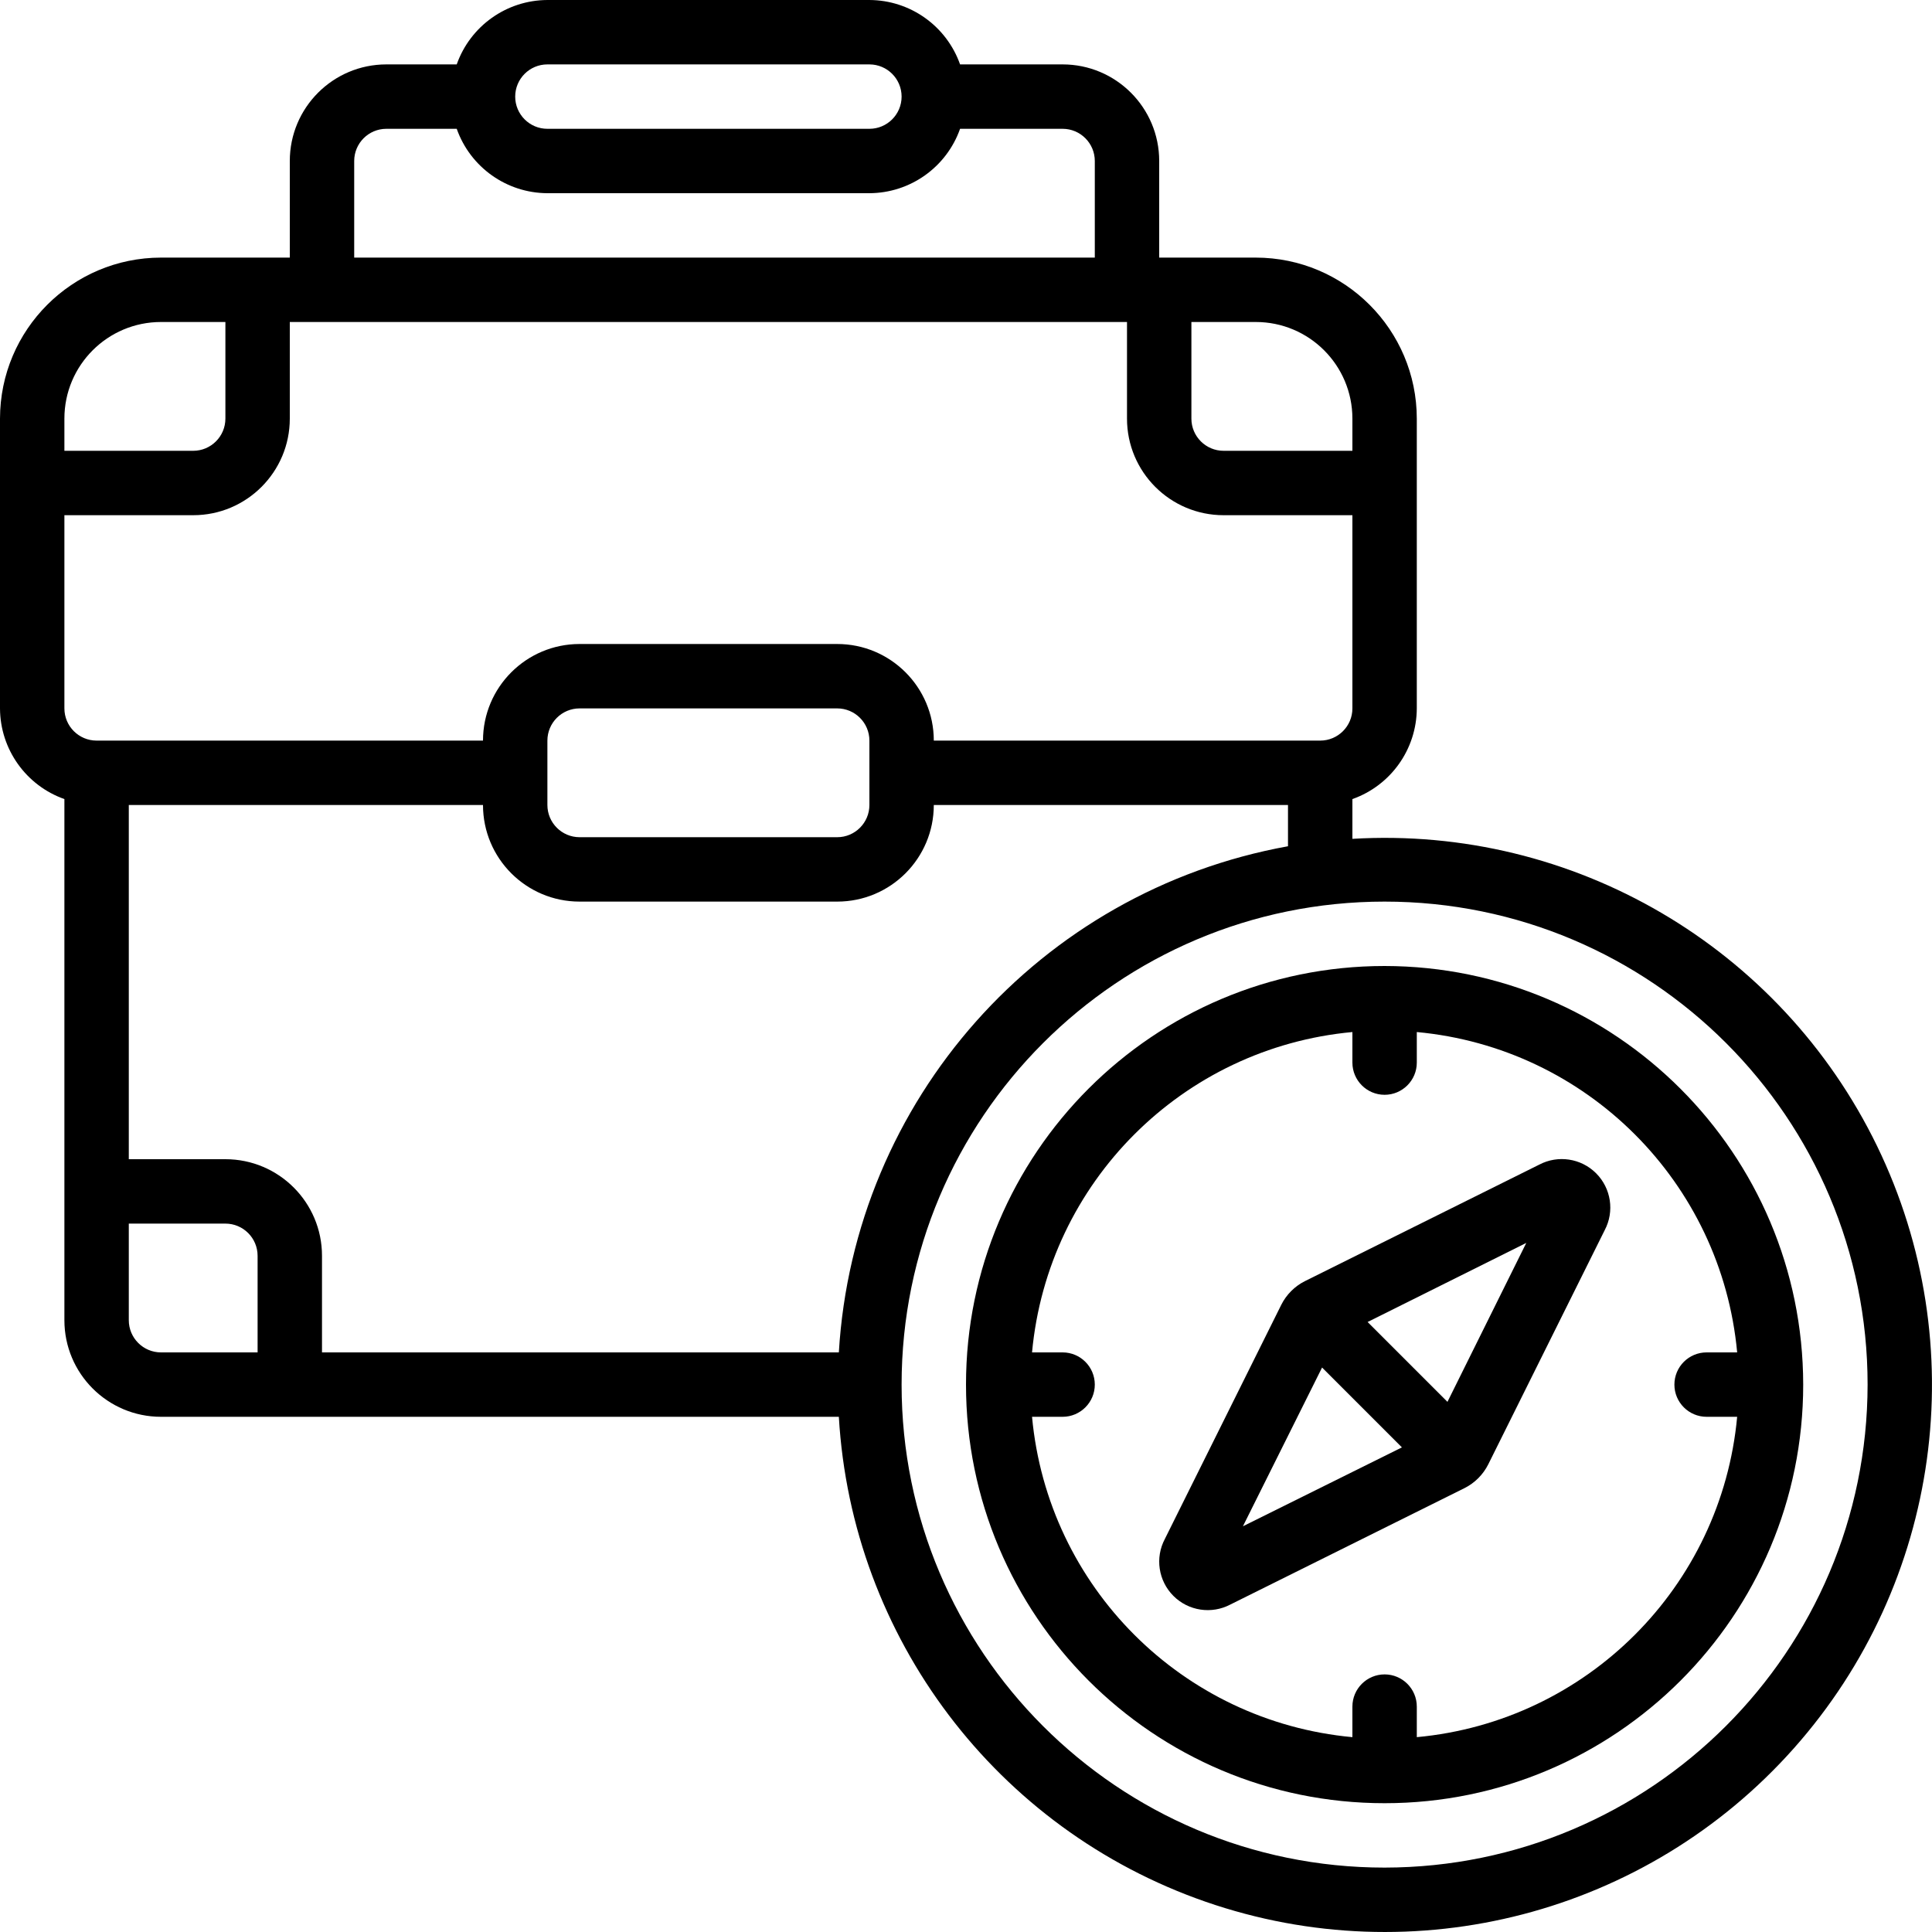
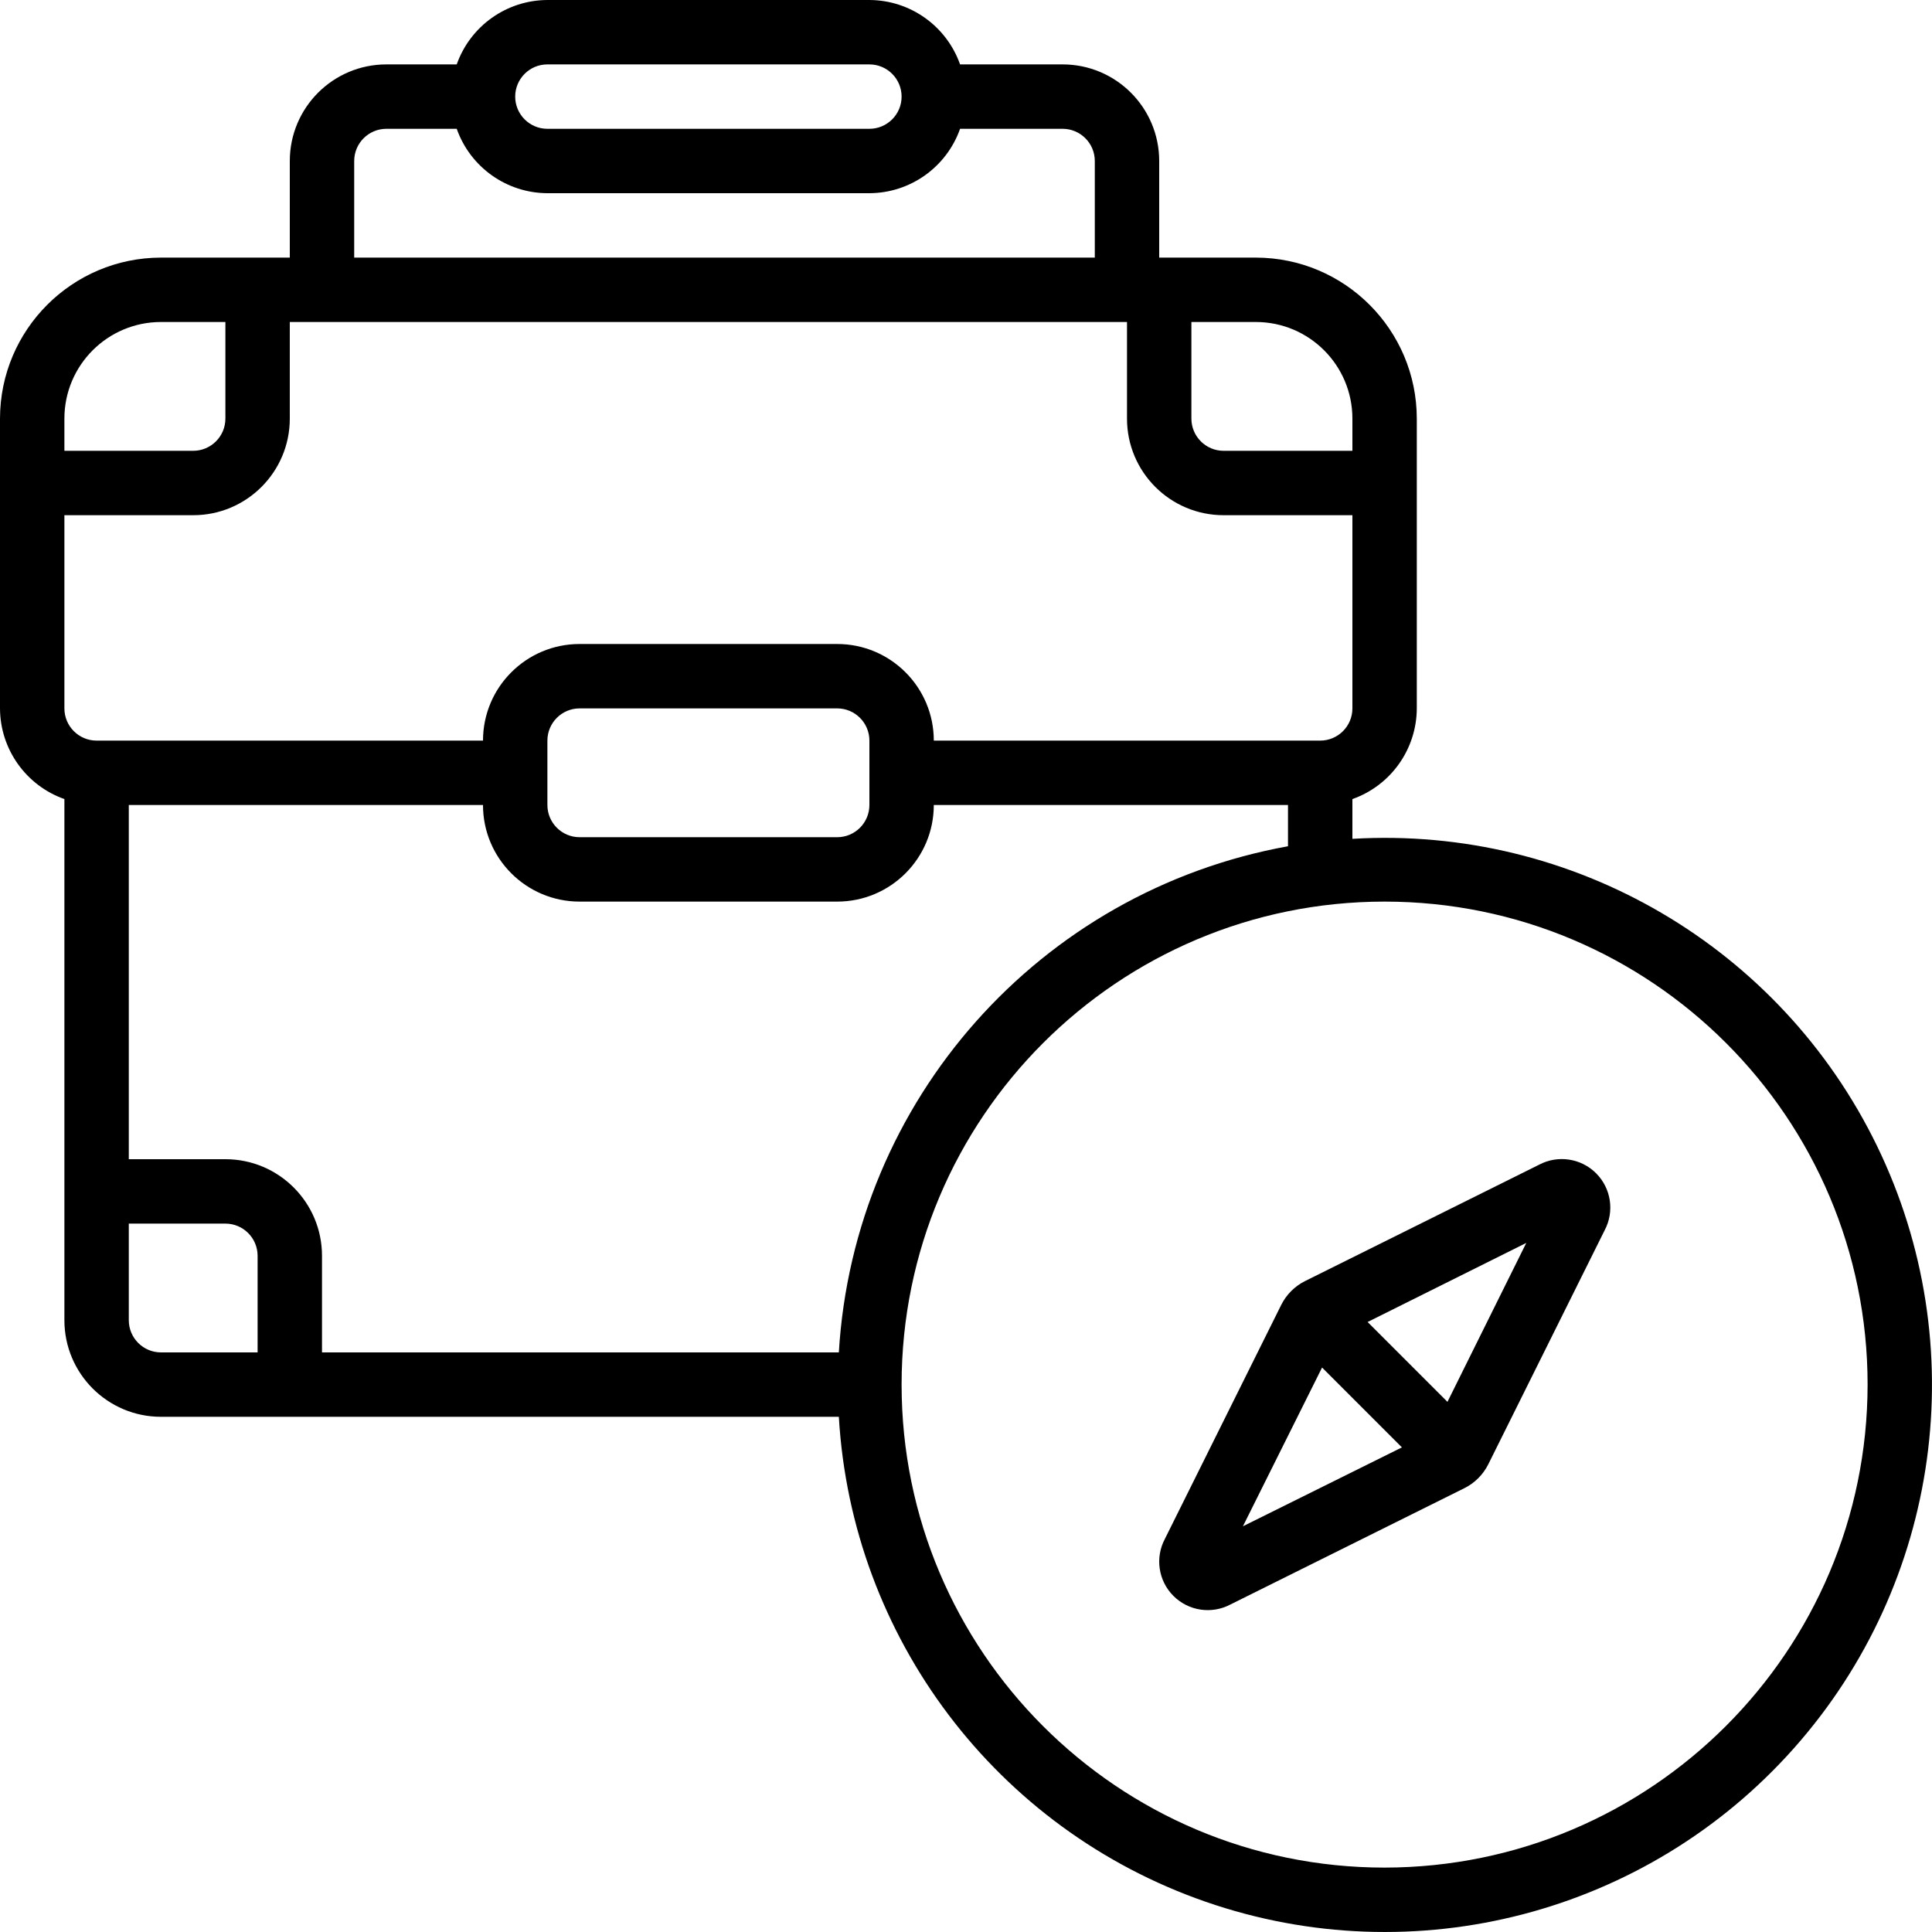
<svg xmlns="http://www.w3.org/2000/svg" height="512" viewBox="0 0 60 60" width="512">
  <g id="031---Career-Orientation">
    <path id="Shape" d="m42 26.051v-1.235c1.194-.422 1.995-1.549 2-2.816v-9c-.003-2.76-2.24-4.997-5-5h-3v-3c0-1.657-1.343-3-3-3h-3.184c-.422-1.194-1.549-1.995-2.816-2h-10c-1.267.005-2.394.806-2.816 2h-2.184c-1.657 0-3 1.343-3 3v3h-4c-2.76.003-4.997 2.24-5 5v9c.005 1.267.806 2.394 2 2.816v16.184c0 1.657 1.343 3 3 3h21.051c.401 6.862 4.896 12.806 11.389 15.06 6.493 2.254 13.705.373 18.27-4.765 4.565-5.138 5.585-12.521 2.584-18.704-3.002-6.183-9.433-9.949-16.294-9.54zm-15.949 15.949h-16.051v-3c0-1.657-1.343-3-3-3h-3v-11h11c0 1.657 1.343 3 3 3h8c1.657 0 3-1.343 3-3h11v1.281c-7.718 1.396-13.48 7.89-13.949 15.719zm.949-17c0 .552-.448 1-1 1h-8c-.552 0-1-.448-1-1v-2c0-.552.448-1 1-1h8c.552 0 1 .448 1 1zm14-2h-12c0-1.657-1.343-3-3-3h-8c-1.657 0-3 1.343-3 3h-12c-.552 0-1-.448-1-1v-6h4c1.657 0 3-1.343 3-3v-3h26v3c0 1.657 1.343 3 3 3h4v6c0 .552-.448 1-1 1zm1-10v1h-4c-.552 0-1-.448-1-1v-3h2c1.657 0 3 1.343 3 3zm-25-11h10c.552 0 1 .448 1 1s-.448 1-1 1h-10c-.552 0-1-.448-1-1s.448-1 1-1zm-6 3c0-.552.448-1 1-1h2.184c.422 1.194 1.549 1.995 2.816 2h10c1.267-.005 2.394-.806 2.816-2h3.184c.552 0 1 .448 1 1v3h-23zm-6 5h2v3c0 .552-.448 1-1 1h-4v-1c0-1.657 1.343-3 3-3zm-1 31v-3h3c.552 0 1 .448 1 1v3h-3c-.552 0-1-.448-1-1zm39 17c-8.284 0-15-6.716-15-15s6.716-15 15-15 15 6.716 15 15c-.009 8.28-6.72 14.991-15 15z" />
-     <path id="Shape" d="m43 30c-7.18 0-13 5.82-13 13s5.82 13 13 13 13-5.82 13-13c-.008-7.176-5.824-12.992-13-13zm1 23.949v-.949c0-.552-.448-1-1-1s-1 .448-1 1v.949c-5.279-.488-9.461-4.67-9.949-9.949h.949c.552 0 1-.448 1-1s-.448-1-1-1h-.949c.488-5.279 4.67-9.461 9.949-9.949v.949c0 .552.448 1 1 1s1-.448 1-1v-.949c5.279.488 9.461 4.67 9.949 9.949h-.949c-.552 0-1 .448-1 1s.448 1 1 1h.949c-.488 5.279-4.67 9.461-9.949 9.949z" />
    <path id="Shape" d="m47.8 36.17-7.271 3.615c-.32.16-.579.419-.739.739l-3.614 7.269c-.31.584-.202 1.302.265 1.769.467.468 1.185.576 1.769.268l7.271-3.615c.32-.16.579-.42.739-.74l3.615-7.27c.309-.584.2-1.301-.267-1.768-.467-.467-1.184-.575-1.768-.267zm-6.742 6.3 2.48 2.48-4.938 2.45zm3.894 1.066-2.48-2.48 4.928-2.456z" />
  </g>
</svg>